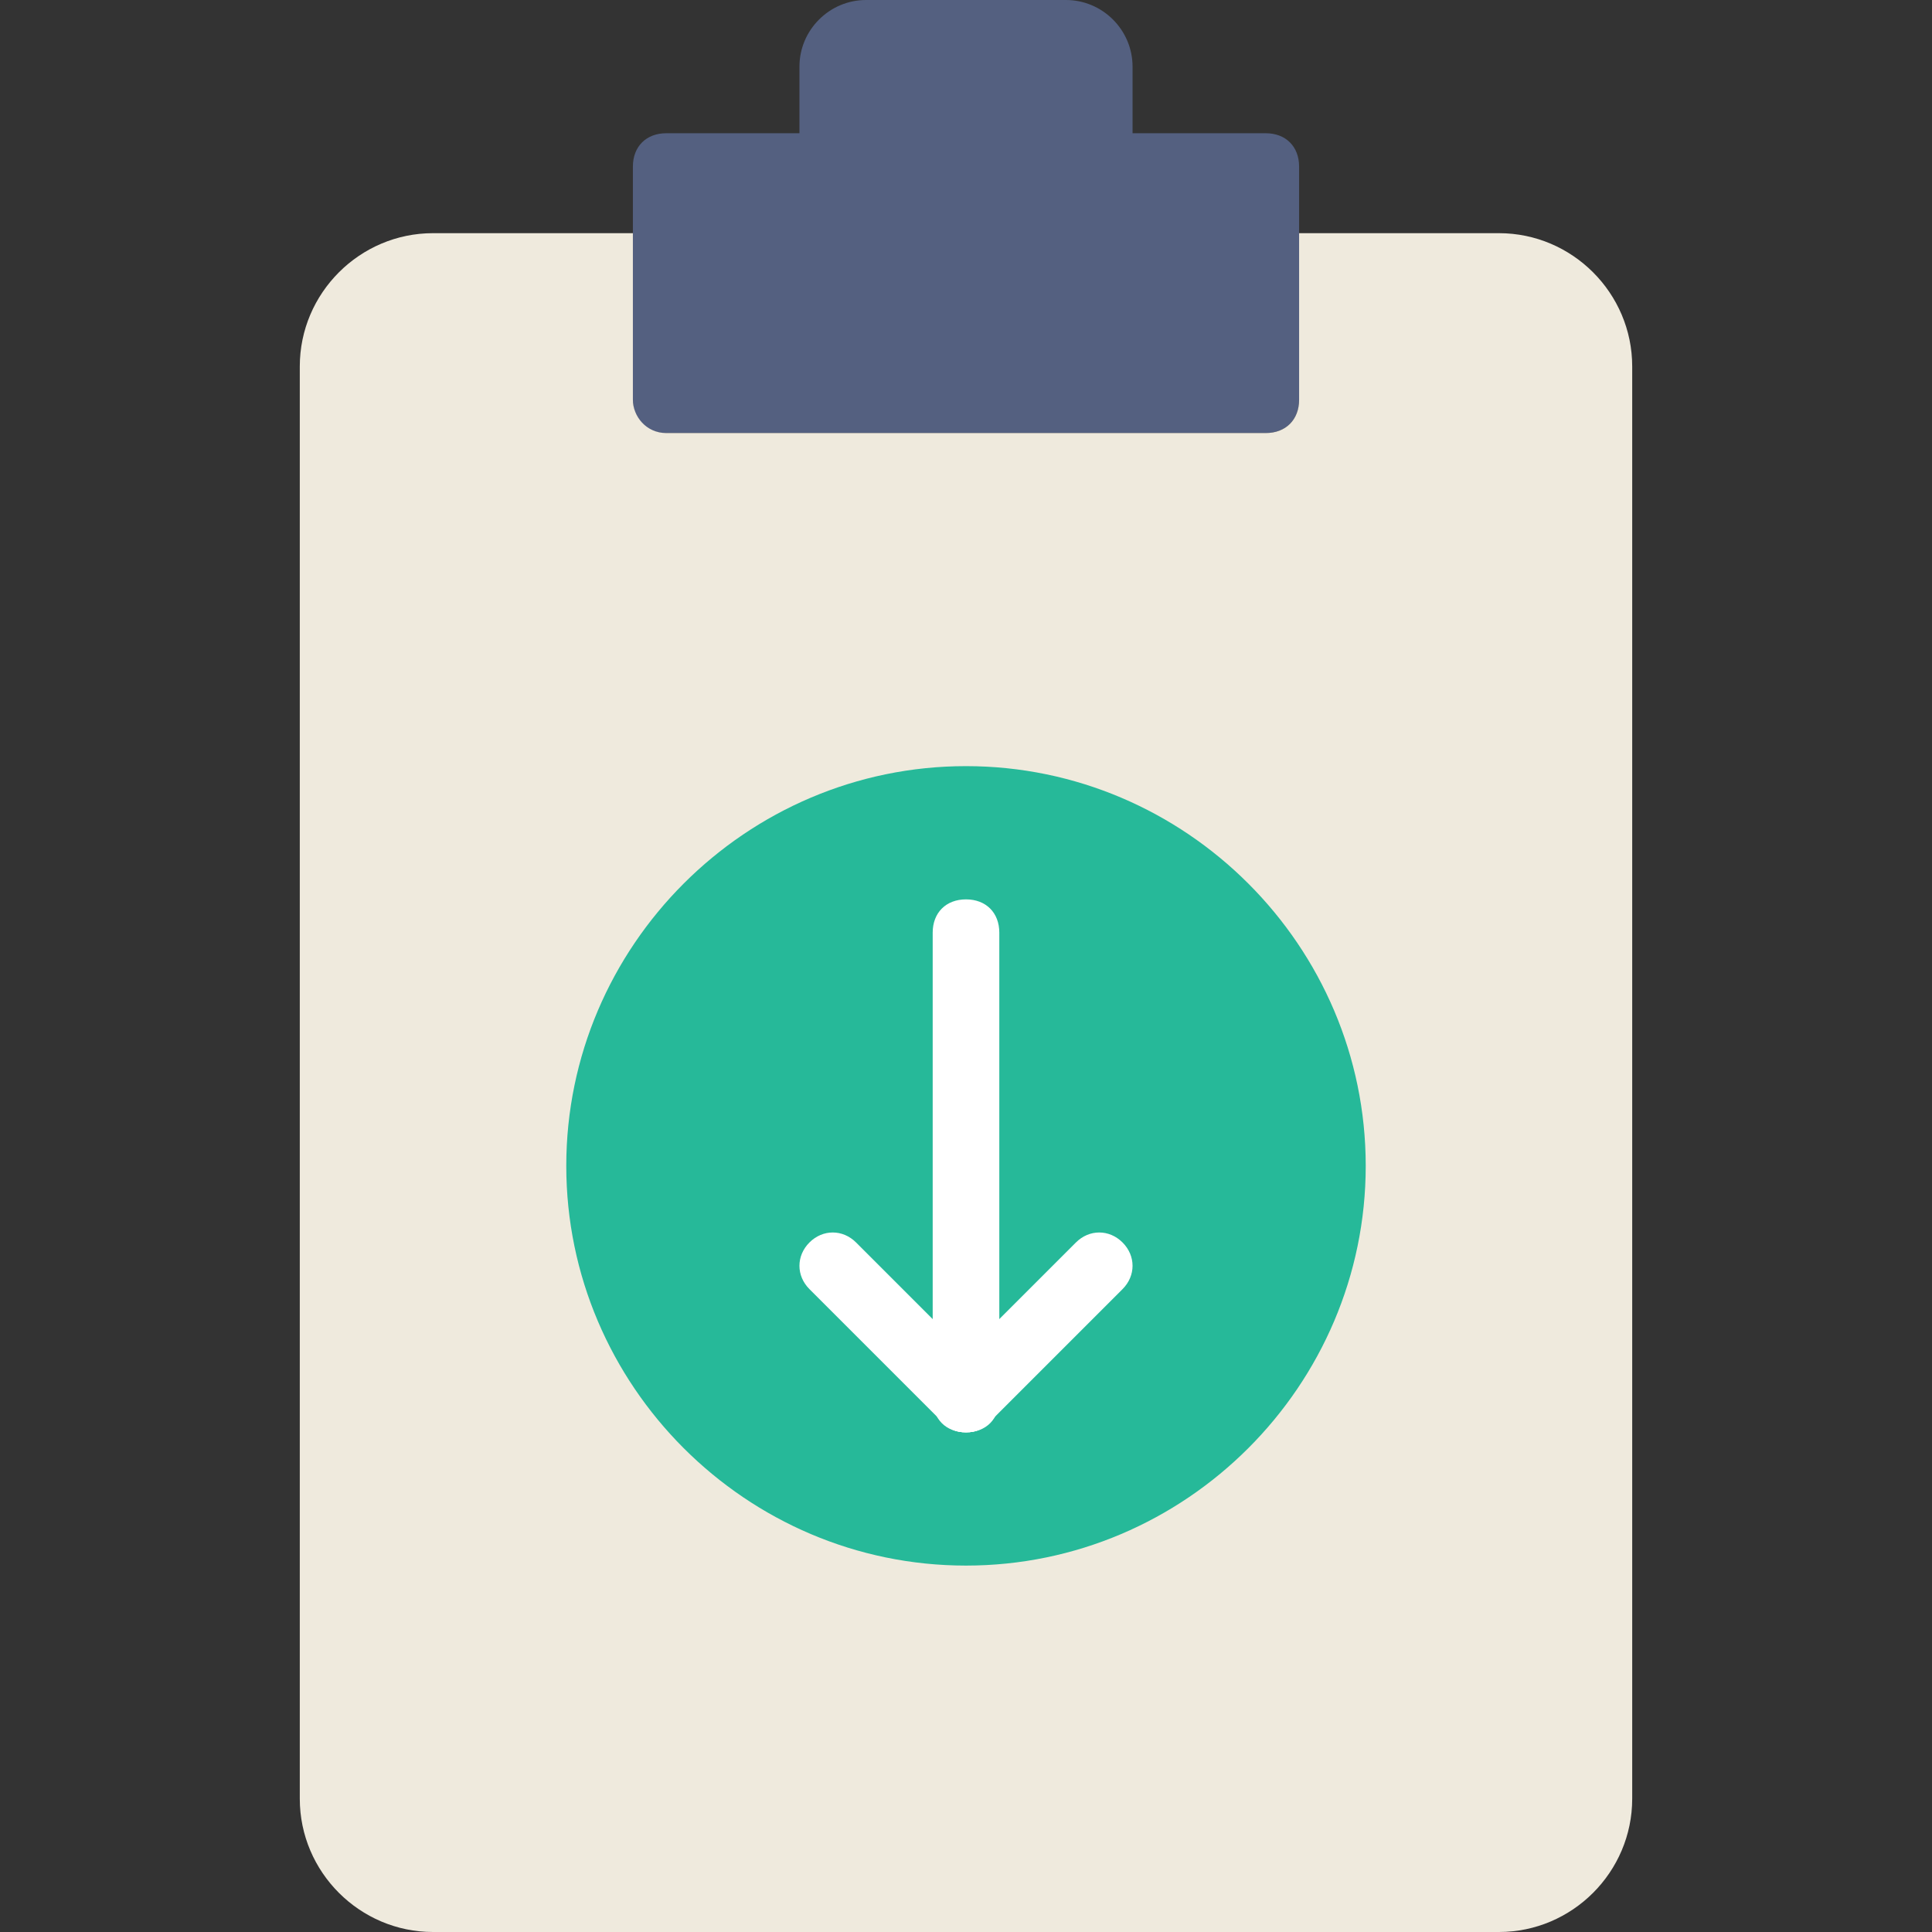
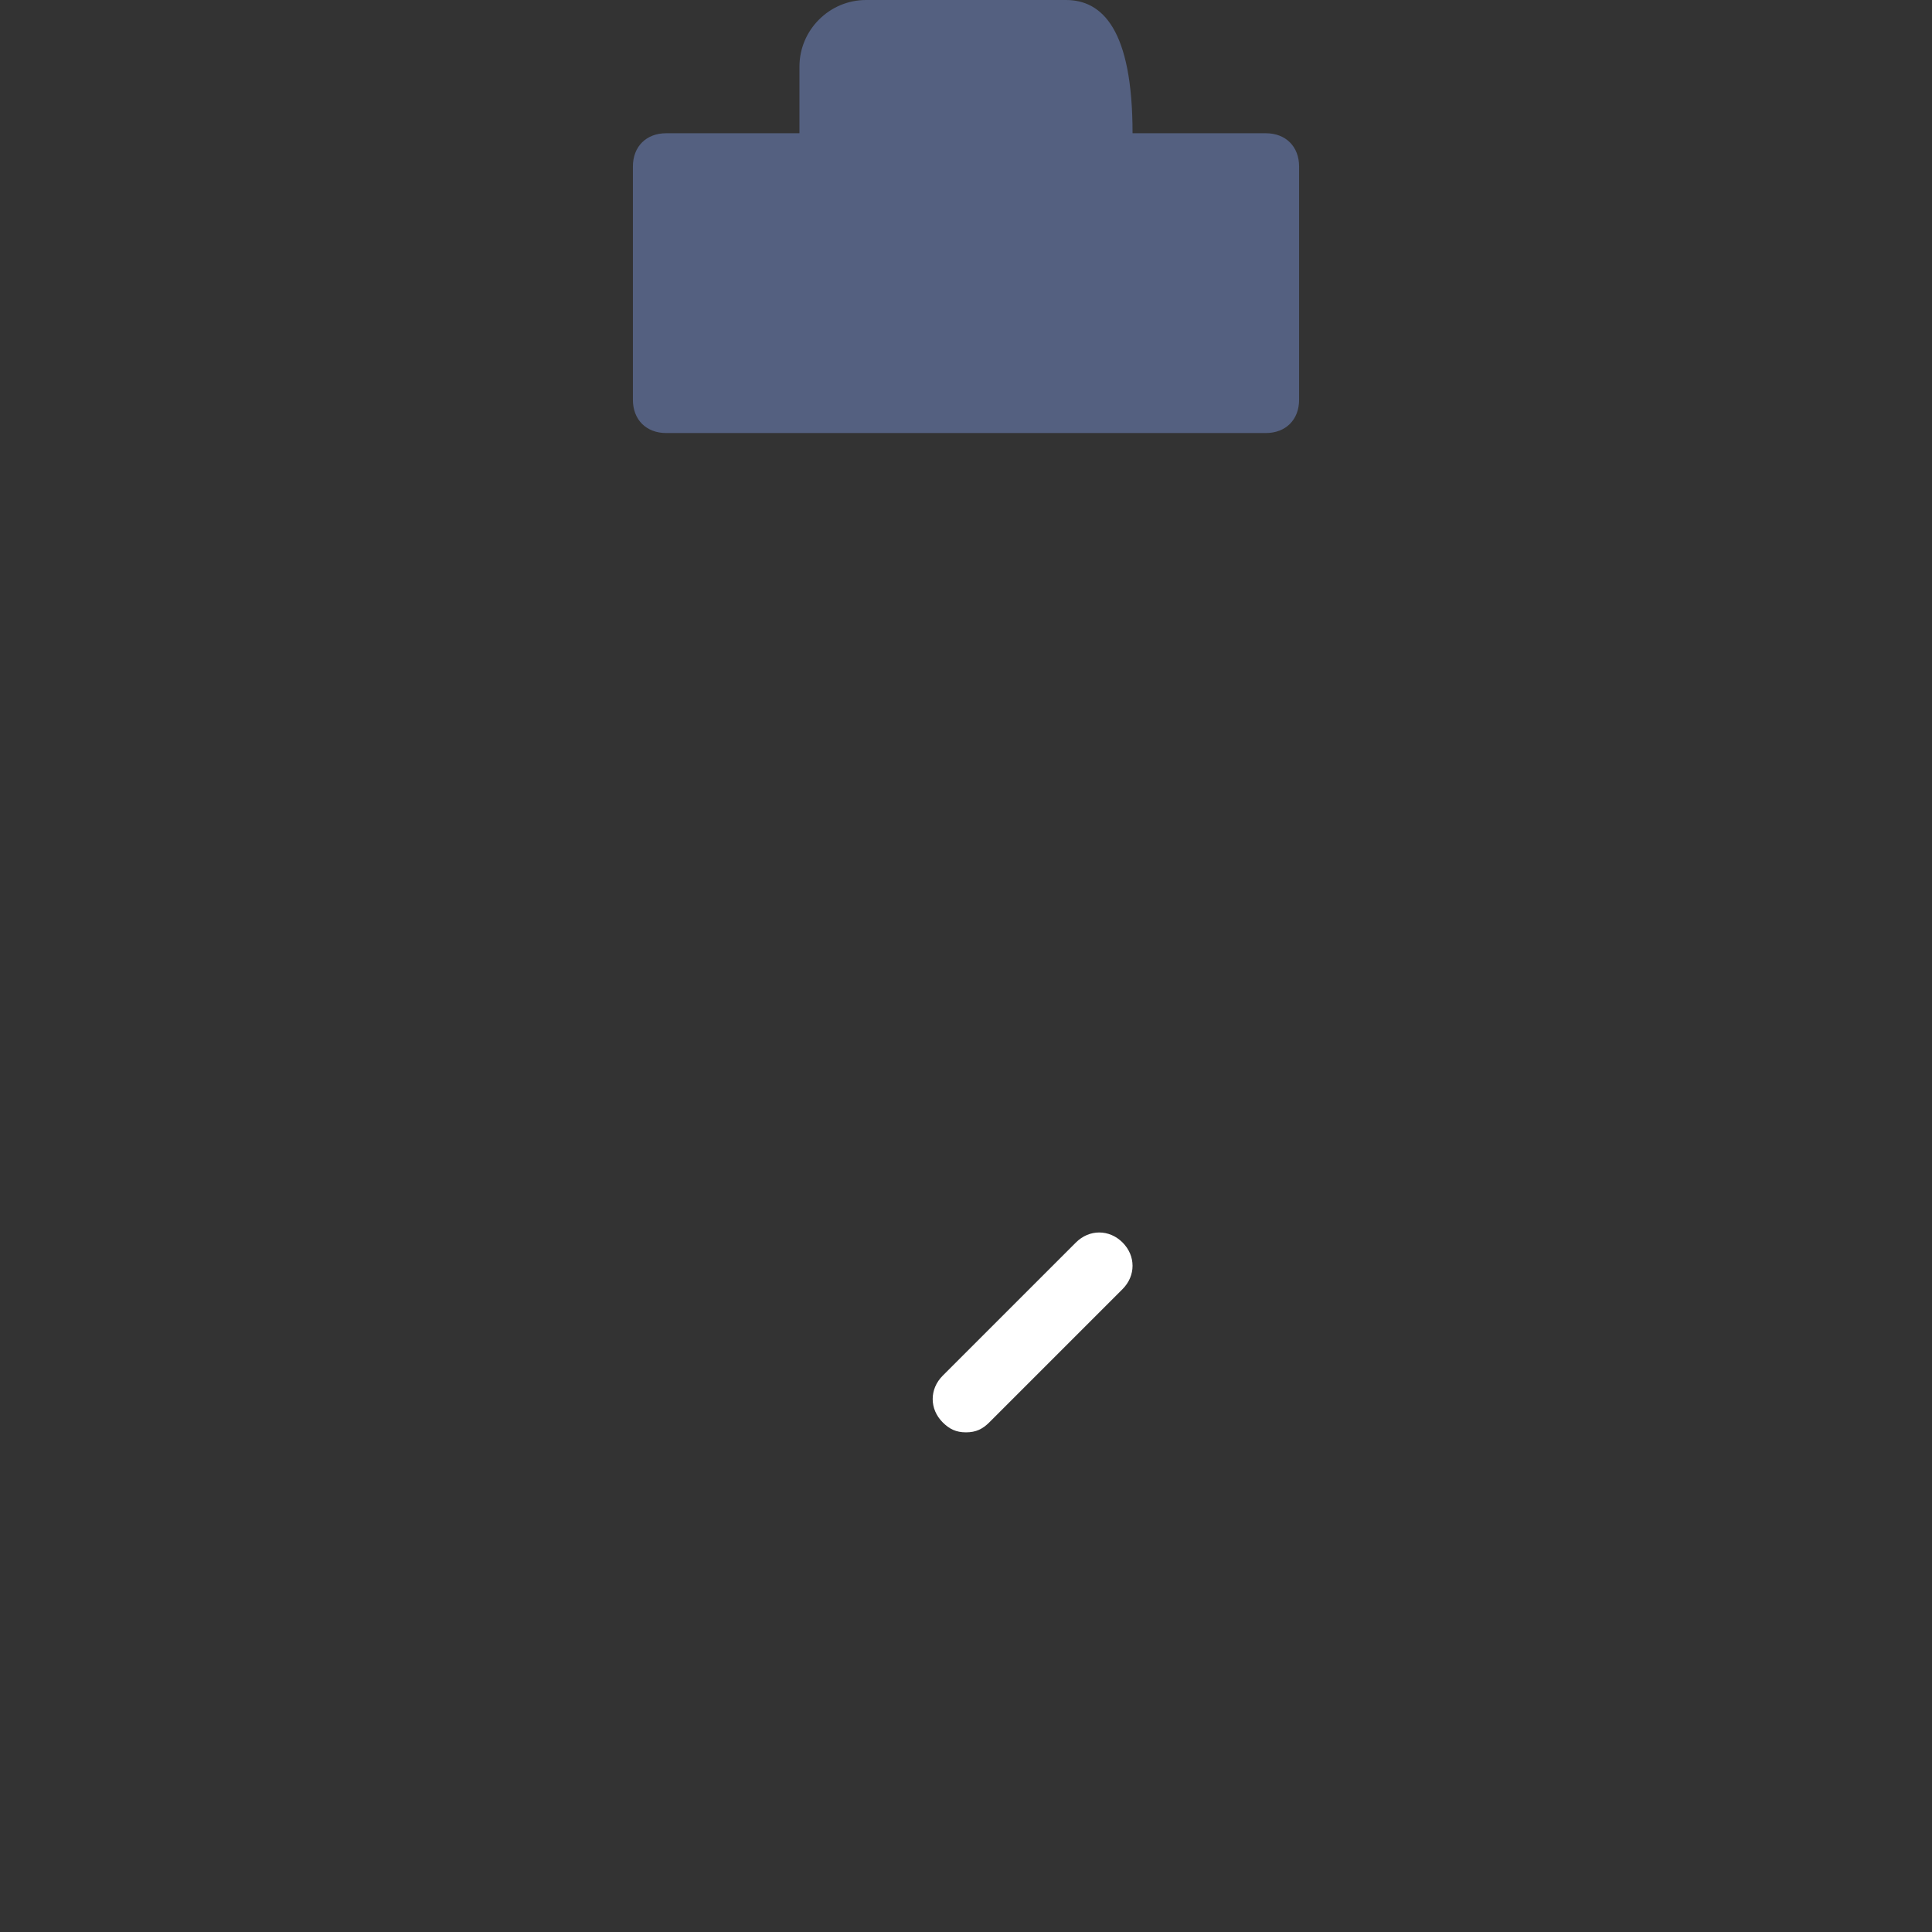
<svg xmlns="http://www.w3.org/2000/svg" version="1.1" id="Layer_1" x="0px" y="0px" viewBox="0 0 503.322 503.322" style="enable-background:new 0 0 503.322 503.322;" xml:space="preserve">
  <rect x="0" y="0" width="503.322" height="503.322" fill="#333333" stroke="none" />
-   <path style="fill:#546080;" d="M295.051,34.712V17.356C295.051,7.81,287.241,0,277.695,0h-52.068  c-9.546,0-17.356,7.81-17.356,17.356v17.356h-34.712c-5.207,0-8.678,3.471-8.678,8.678v60.746c0,5.207,3.471,8.678,8.678,8.678  h156.203c5.207,0,8.678-3.471,8.678-8.678V43.39c0-5.207-3.471-8.678-8.678-8.678H295.051z" />
-   <path style="fill:#EFEADD;" d="M338.441,60.746v43.39c0,5.207-3.471,8.678-8.678,8.678H173.559c-5.207,0-8.678-4.339-8.678-8.678  v-43.39h-52.068c-19.092,0-34.712,15.62-34.712,34.712V468.61c0,19.092,15.62,34.712,34.712,34.712h277.695  c19.092,0,34.712-15.62,34.712-34.712V95.458c0-19.092-15.62-34.712-34.712-34.712H338.441z" />
-   <path style="fill:#26B999;" d="M355.797,303.729c0-57.275-46.861-104.136-104.136-104.136s-104.136,46.861-104.136,104.136  s46.861,104.136,104.136,104.136S355.797,361.003,355.797,303.729" />
+   <path style="fill:#546080;" d="M295.051,34.712C295.051,7.81,287.241,0,277.695,0h-52.068  c-9.546,0-17.356,7.81-17.356,17.356v17.356h-34.712c-5.207,0-8.678,3.471-8.678,8.678v60.746c0,5.207,3.471,8.678,8.678,8.678  h156.203c5.207,0,8.678-3.471,8.678-8.678V43.39c0-5.207-3.471-8.678-8.678-8.678H295.051z" />
  <g>
-     <path style="fill:#FFFFFF;" d="M251.661,373.153c-5.207,0-8.678-3.471-8.678-8.678V242.983c0-5.207,3.471-8.678,8.678-8.678   c5.207,0,8.678,3.471,8.678,8.678v121.492C260.339,369.681,256.868,373.153,251.661,373.153z" />
    <path style="fill:#FFFFFF;" d="M251.661,373.153c-2.603,0-4.339-0.868-6.075-2.603c-3.471-3.471-3.471-8.678,0-12.149   l34.712-34.712c3.471-3.471,8.678-3.471,12.149,0c3.471,3.471,3.471,8.678,0,12.149l-34.712,34.712   C256,372.285,254.264,373.153,251.661,373.153z" />
-     <path style="fill:#FFFFFF;" d="M251.661,373.153c-2.603,0-4.339-0.868-6.075-2.603l-34.712-34.712   c-3.471-3.471-3.471-8.678,0-12.149c3.471-3.471,8.678-3.471,12.149,0l34.712,34.712c3.471,3.471,3.471,8.678,0,12.149   C256,372.285,254.264,373.153,251.661,373.153z" />
  </g>
  <g>
</g>
  <g>
</g>
  <g>
</g>
  <g>
</g>
  <g>
</g>
  <g>
</g>
  <g>
</g>
  <g>
</g>
  <g>
</g>
  <g>
</g>
  <g>
</g>
  <g>
</g>
  <g>
</g>
  <g>
</g>
  <g>
</g>
</svg>